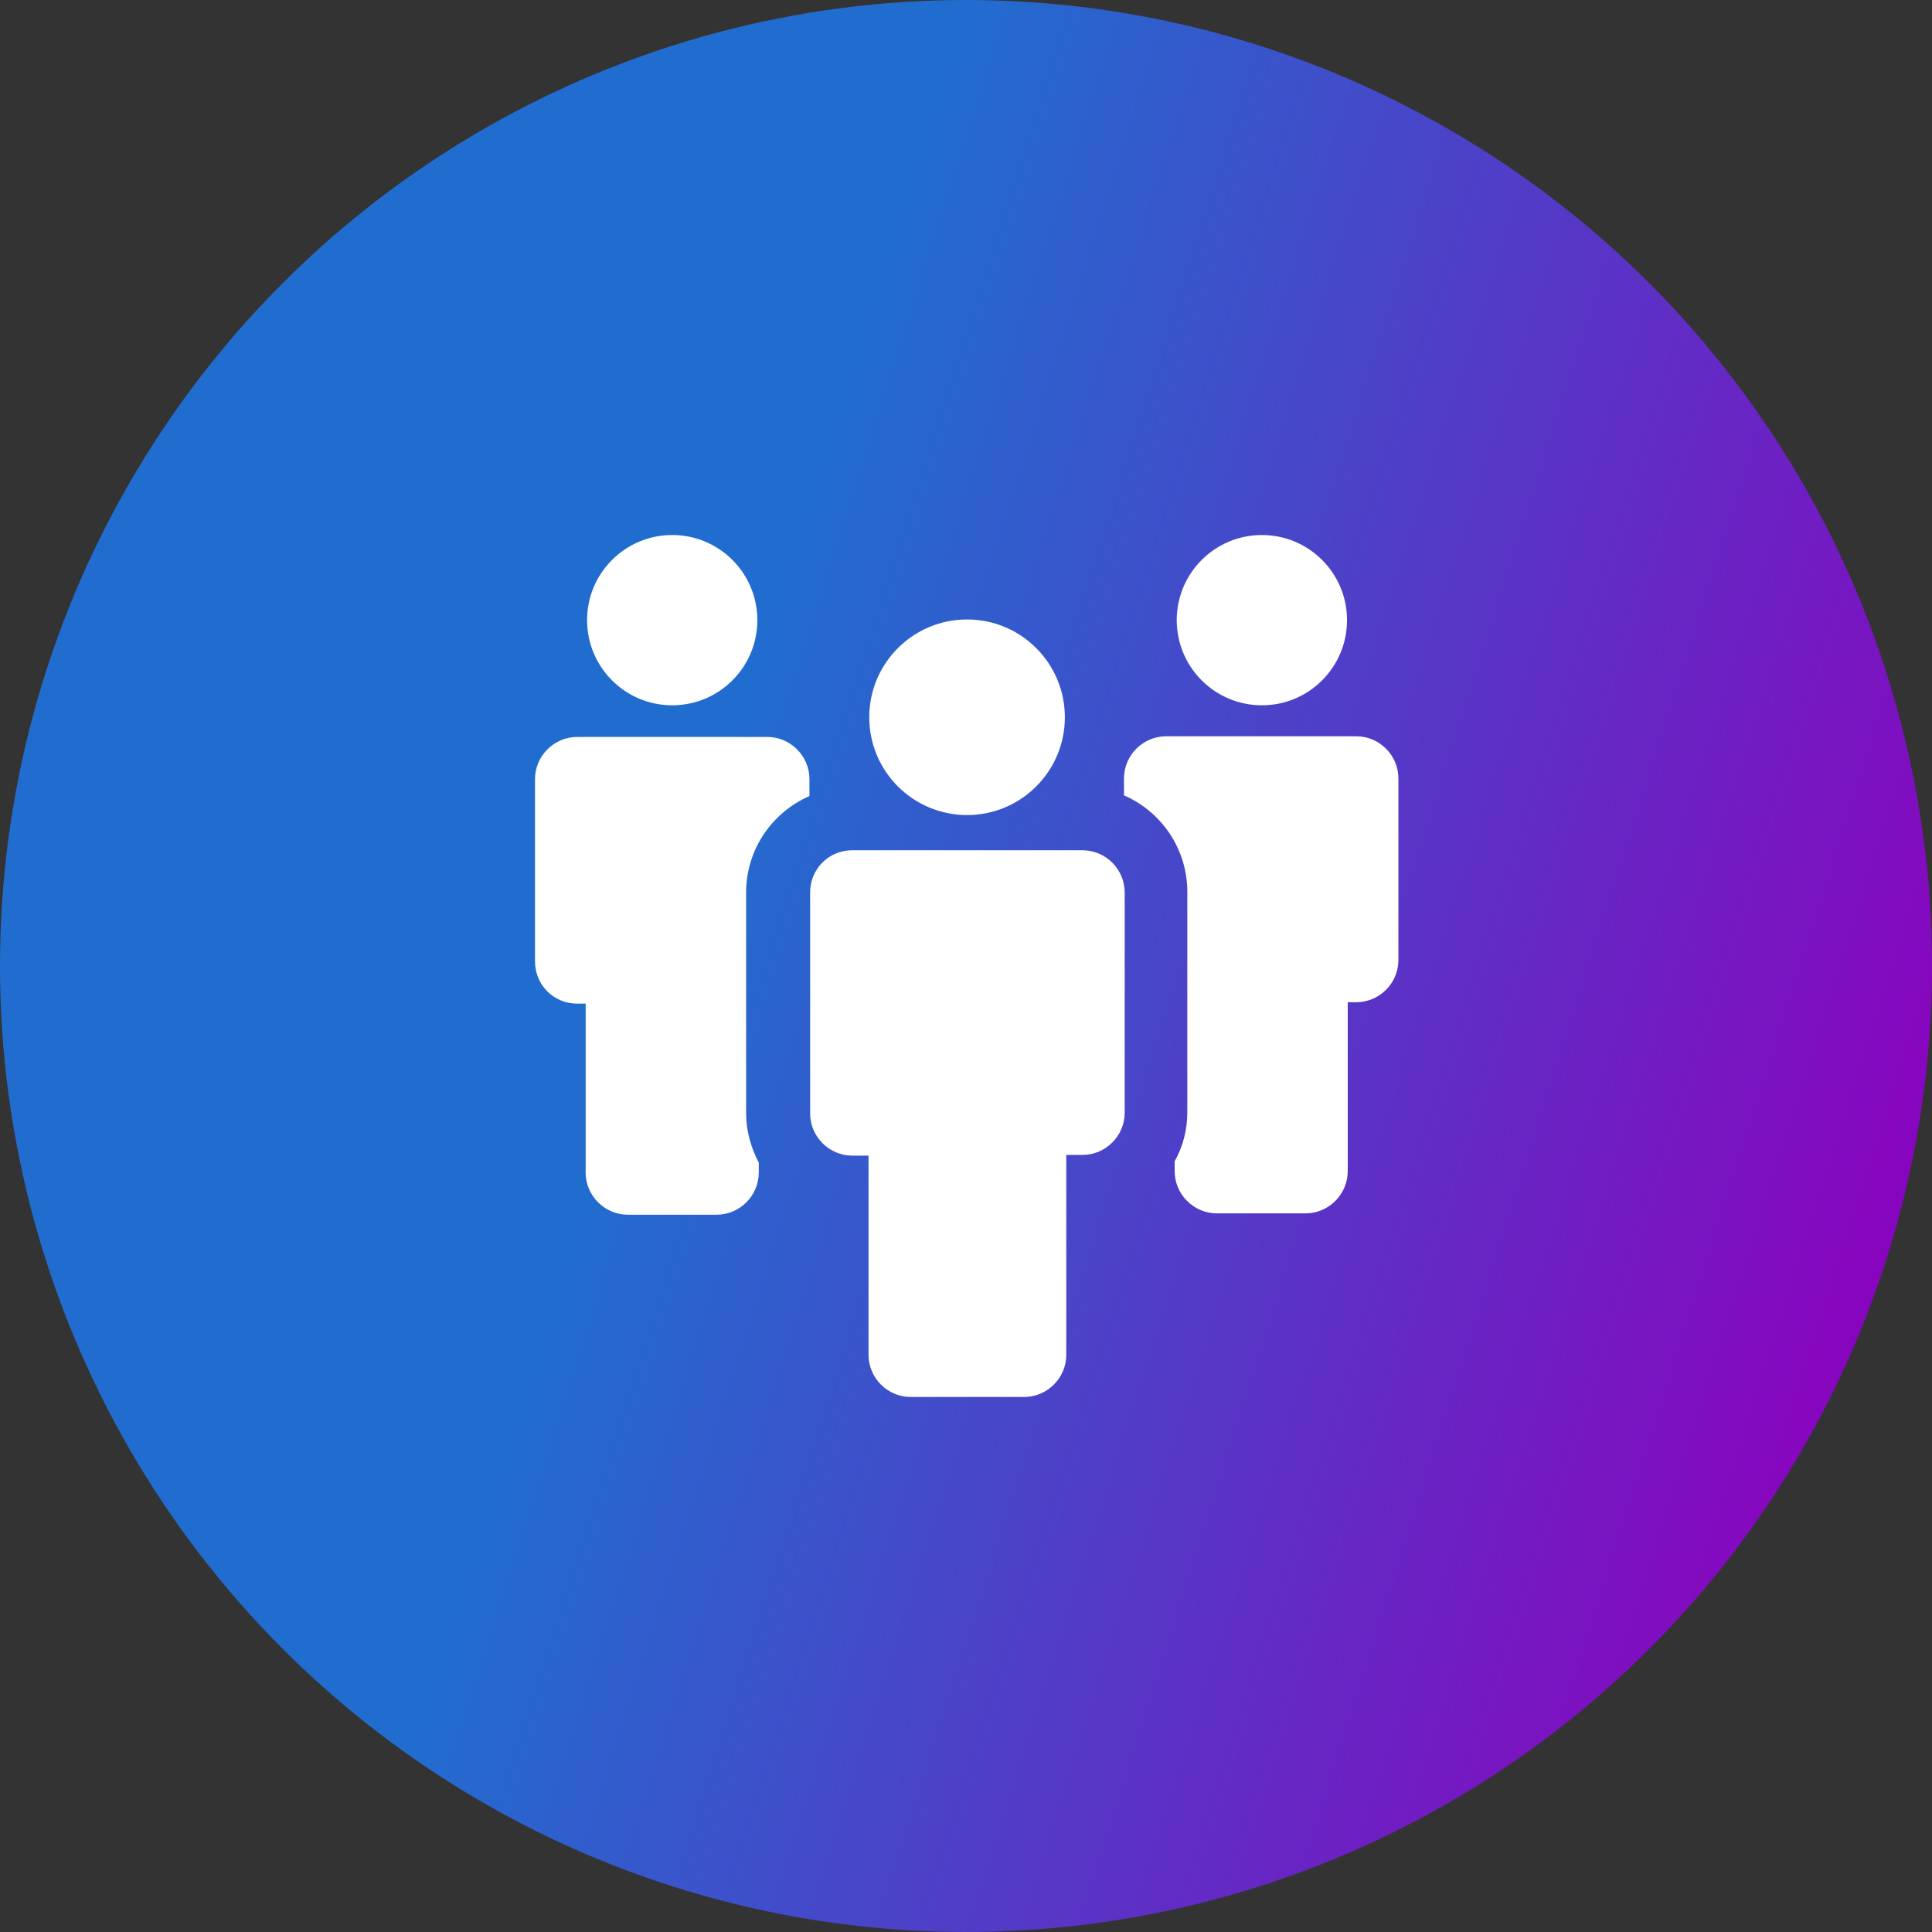
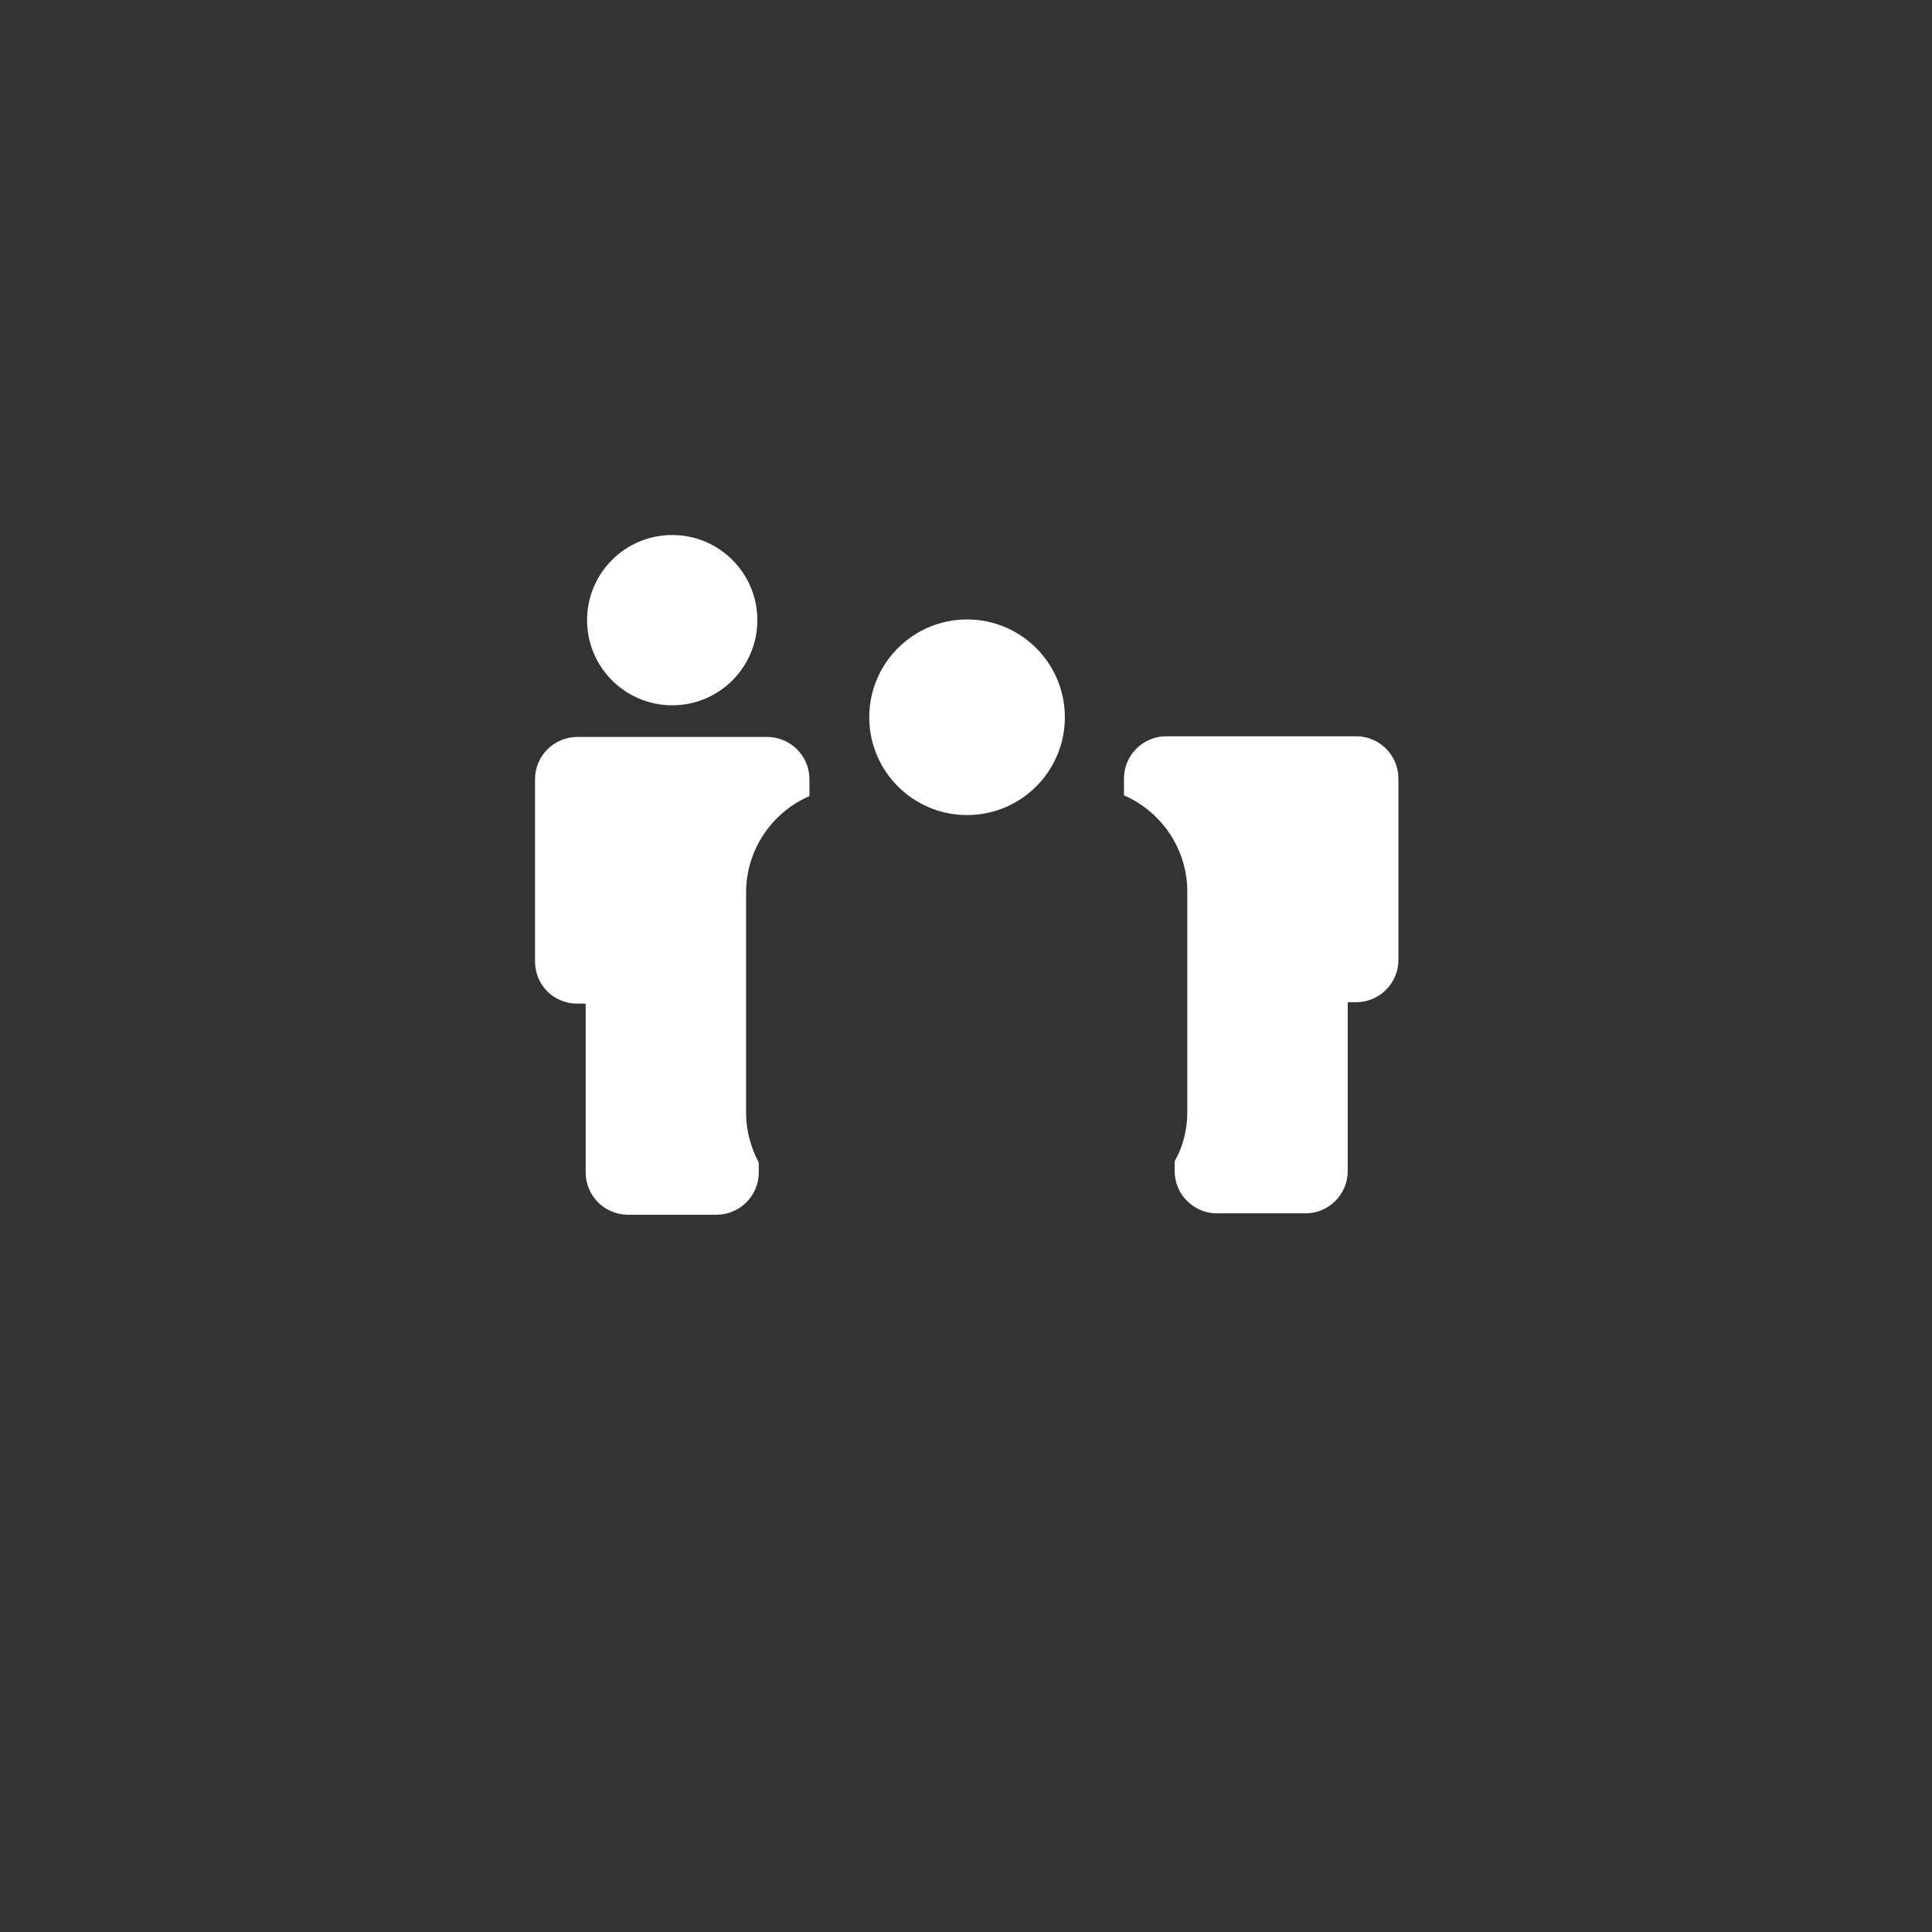
<svg xmlns="http://www.w3.org/2000/svg" width="65" height="65" viewBox="0 0 65 65" fill="none">
  <rect x="0" y="0" width="65" height="65" fill="#333333" stroke="none" />
-   <circle cx="32.5" cy="32.5" r="32.5" fill="url(#paint0_linear_445_29980)" />
  <path d="M22.616 23.729C24.198 23.729 25.48 22.447 25.48 20.864C25.48 19.282 24.198 18 22.616 18C21.034 18 19.752 19.282 19.752 20.864C19.752 22.447 21.034 23.729 22.616 23.729Z" fill="white" />
  <path d="M19.42 33.766H19.704V39.448C19.704 40.229 20.344 40.868 21.125 40.868H24.108C24.889 40.868 25.528 40.229 25.528 39.448V39.117C25.268 38.619 25.102 38.051 25.102 37.46V30.026C25.102 28.582 25.978 27.327 27.233 26.783V26.215C27.233 25.433 26.593 24.794 25.812 24.794H19.42C18.639 24.794 18 25.433 18 26.215V32.346C18 33.127 18.616 33.766 19.42 33.766Z" fill="white" />
-   <path d="M42.455 23.729C44.037 23.729 45.319 22.447 45.319 20.864C45.319 19.282 44.037 18 42.455 18C40.873 18 39.59 19.282 39.59 20.864C39.59 22.447 40.873 23.729 42.455 23.729Z" fill="white" />
  <path d="M37.815 26.191V26.759C39.07 27.304 39.946 28.558 39.946 30.003V37.413C39.946 38.004 39.803 38.572 39.52 39.07V39.401C39.52 40.182 40.159 40.822 40.94 40.822H43.923C44.704 40.822 45.343 40.182 45.343 39.401V33.719H45.627C46.409 33.719 47.048 33.08 47.048 32.299V26.191C47.048 25.41 46.409 24.771 45.627 24.771H39.235C38.454 24.771 37.815 25.41 37.815 26.191Z" fill="white" />
-   <path d="M27.256 30.026V32.346V37.459C27.256 38.241 27.895 38.88 28.677 38.88H29.221V45.58C29.221 46.361 29.86 47 30.642 47H34.453C35.234 47 35.874 46.361 35.874 45.58V38.856H36.418C37.199 38.856 37.839 38.217 37.839 37.436V32.346V30.026C37.839 29.245 37.199 28.606 36.418 28.606H28.677C27.872 28.605 27.256 29.245 27.256 30.026Z" fill="white" />
  <path d="M32.536 27.422C34.353 27.422 35.826 25.949 35.826 24.131C35.826 22.314 34.353 20.841 32.536 20.841C30.718 20.841 29.245 22.314 29.245 24.131C29.245 25.949 30.718 27.422 32.536 27.422Z" fill="white" />
  <defs>
    <linearGradient id="paint0_linear_445_29980" x1="32.5" y1="3.23002e-06" x2="74.598" y2="13.367" gradientUnits="userSpaceOnUse">
      <stop stop-color="#216DCF" />
      <stop offset="1" stop-color="#8D00BE" />
    </linearGradient>
  </defs>
</svg>